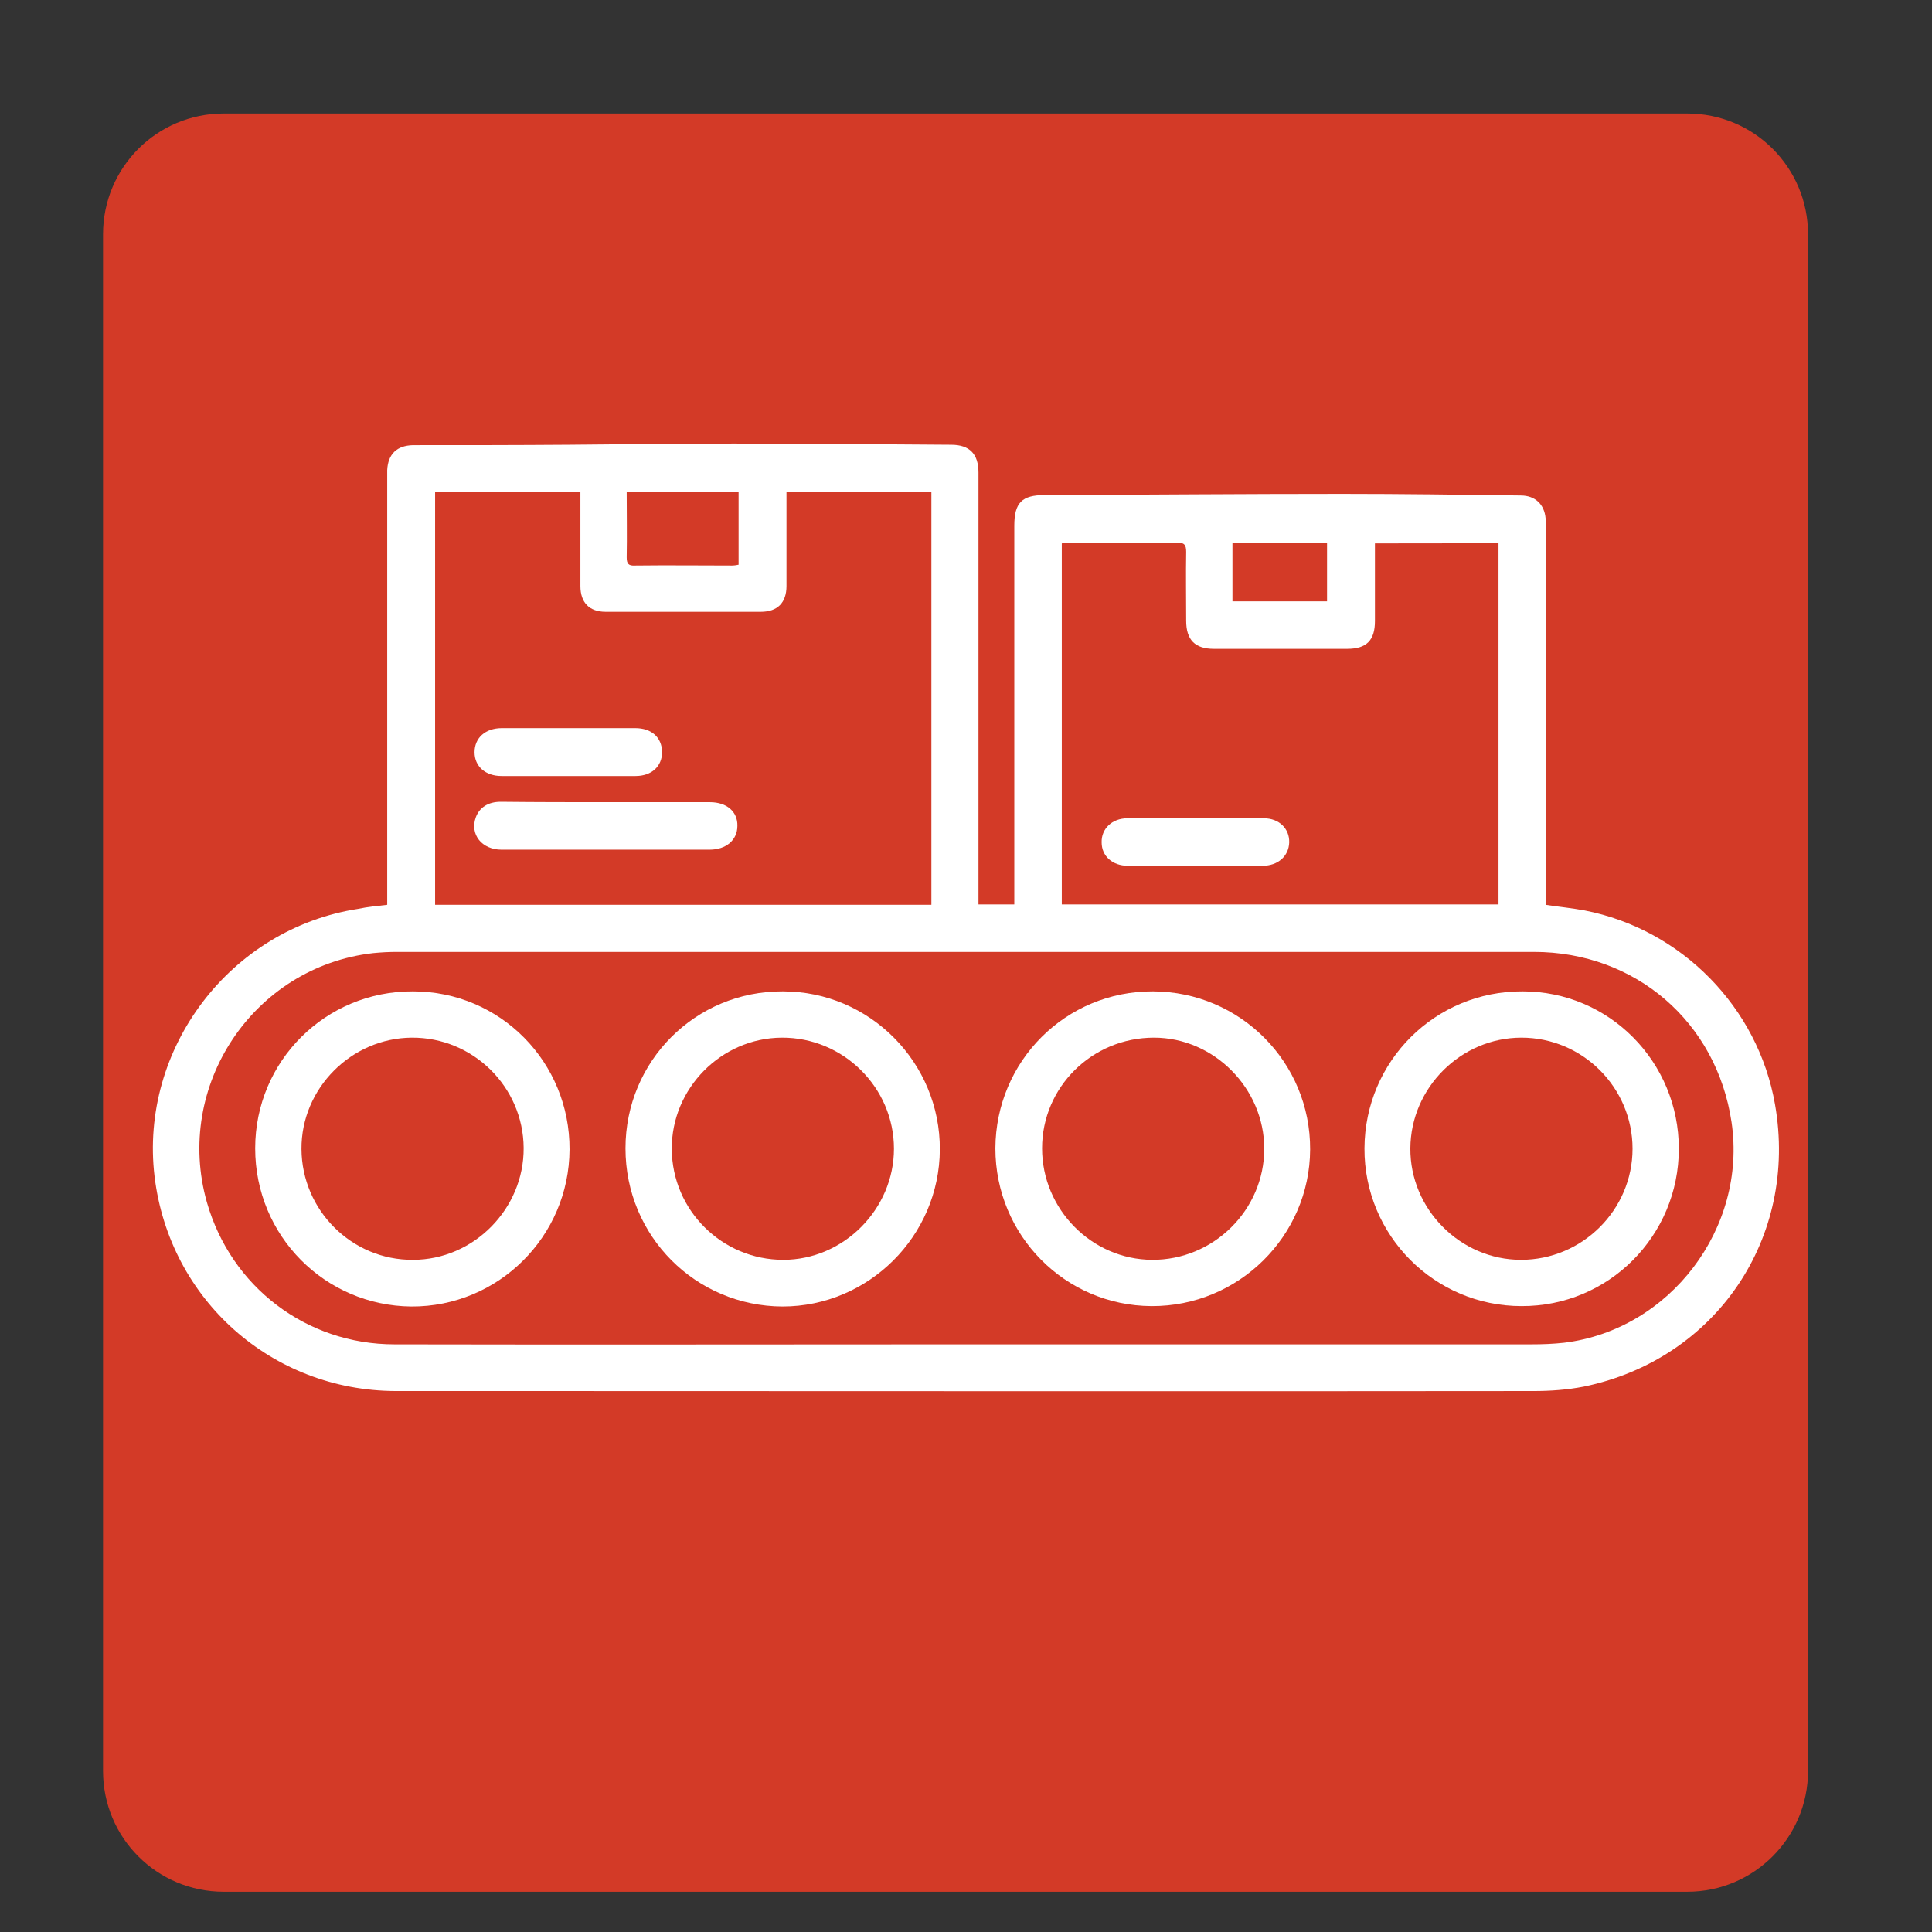
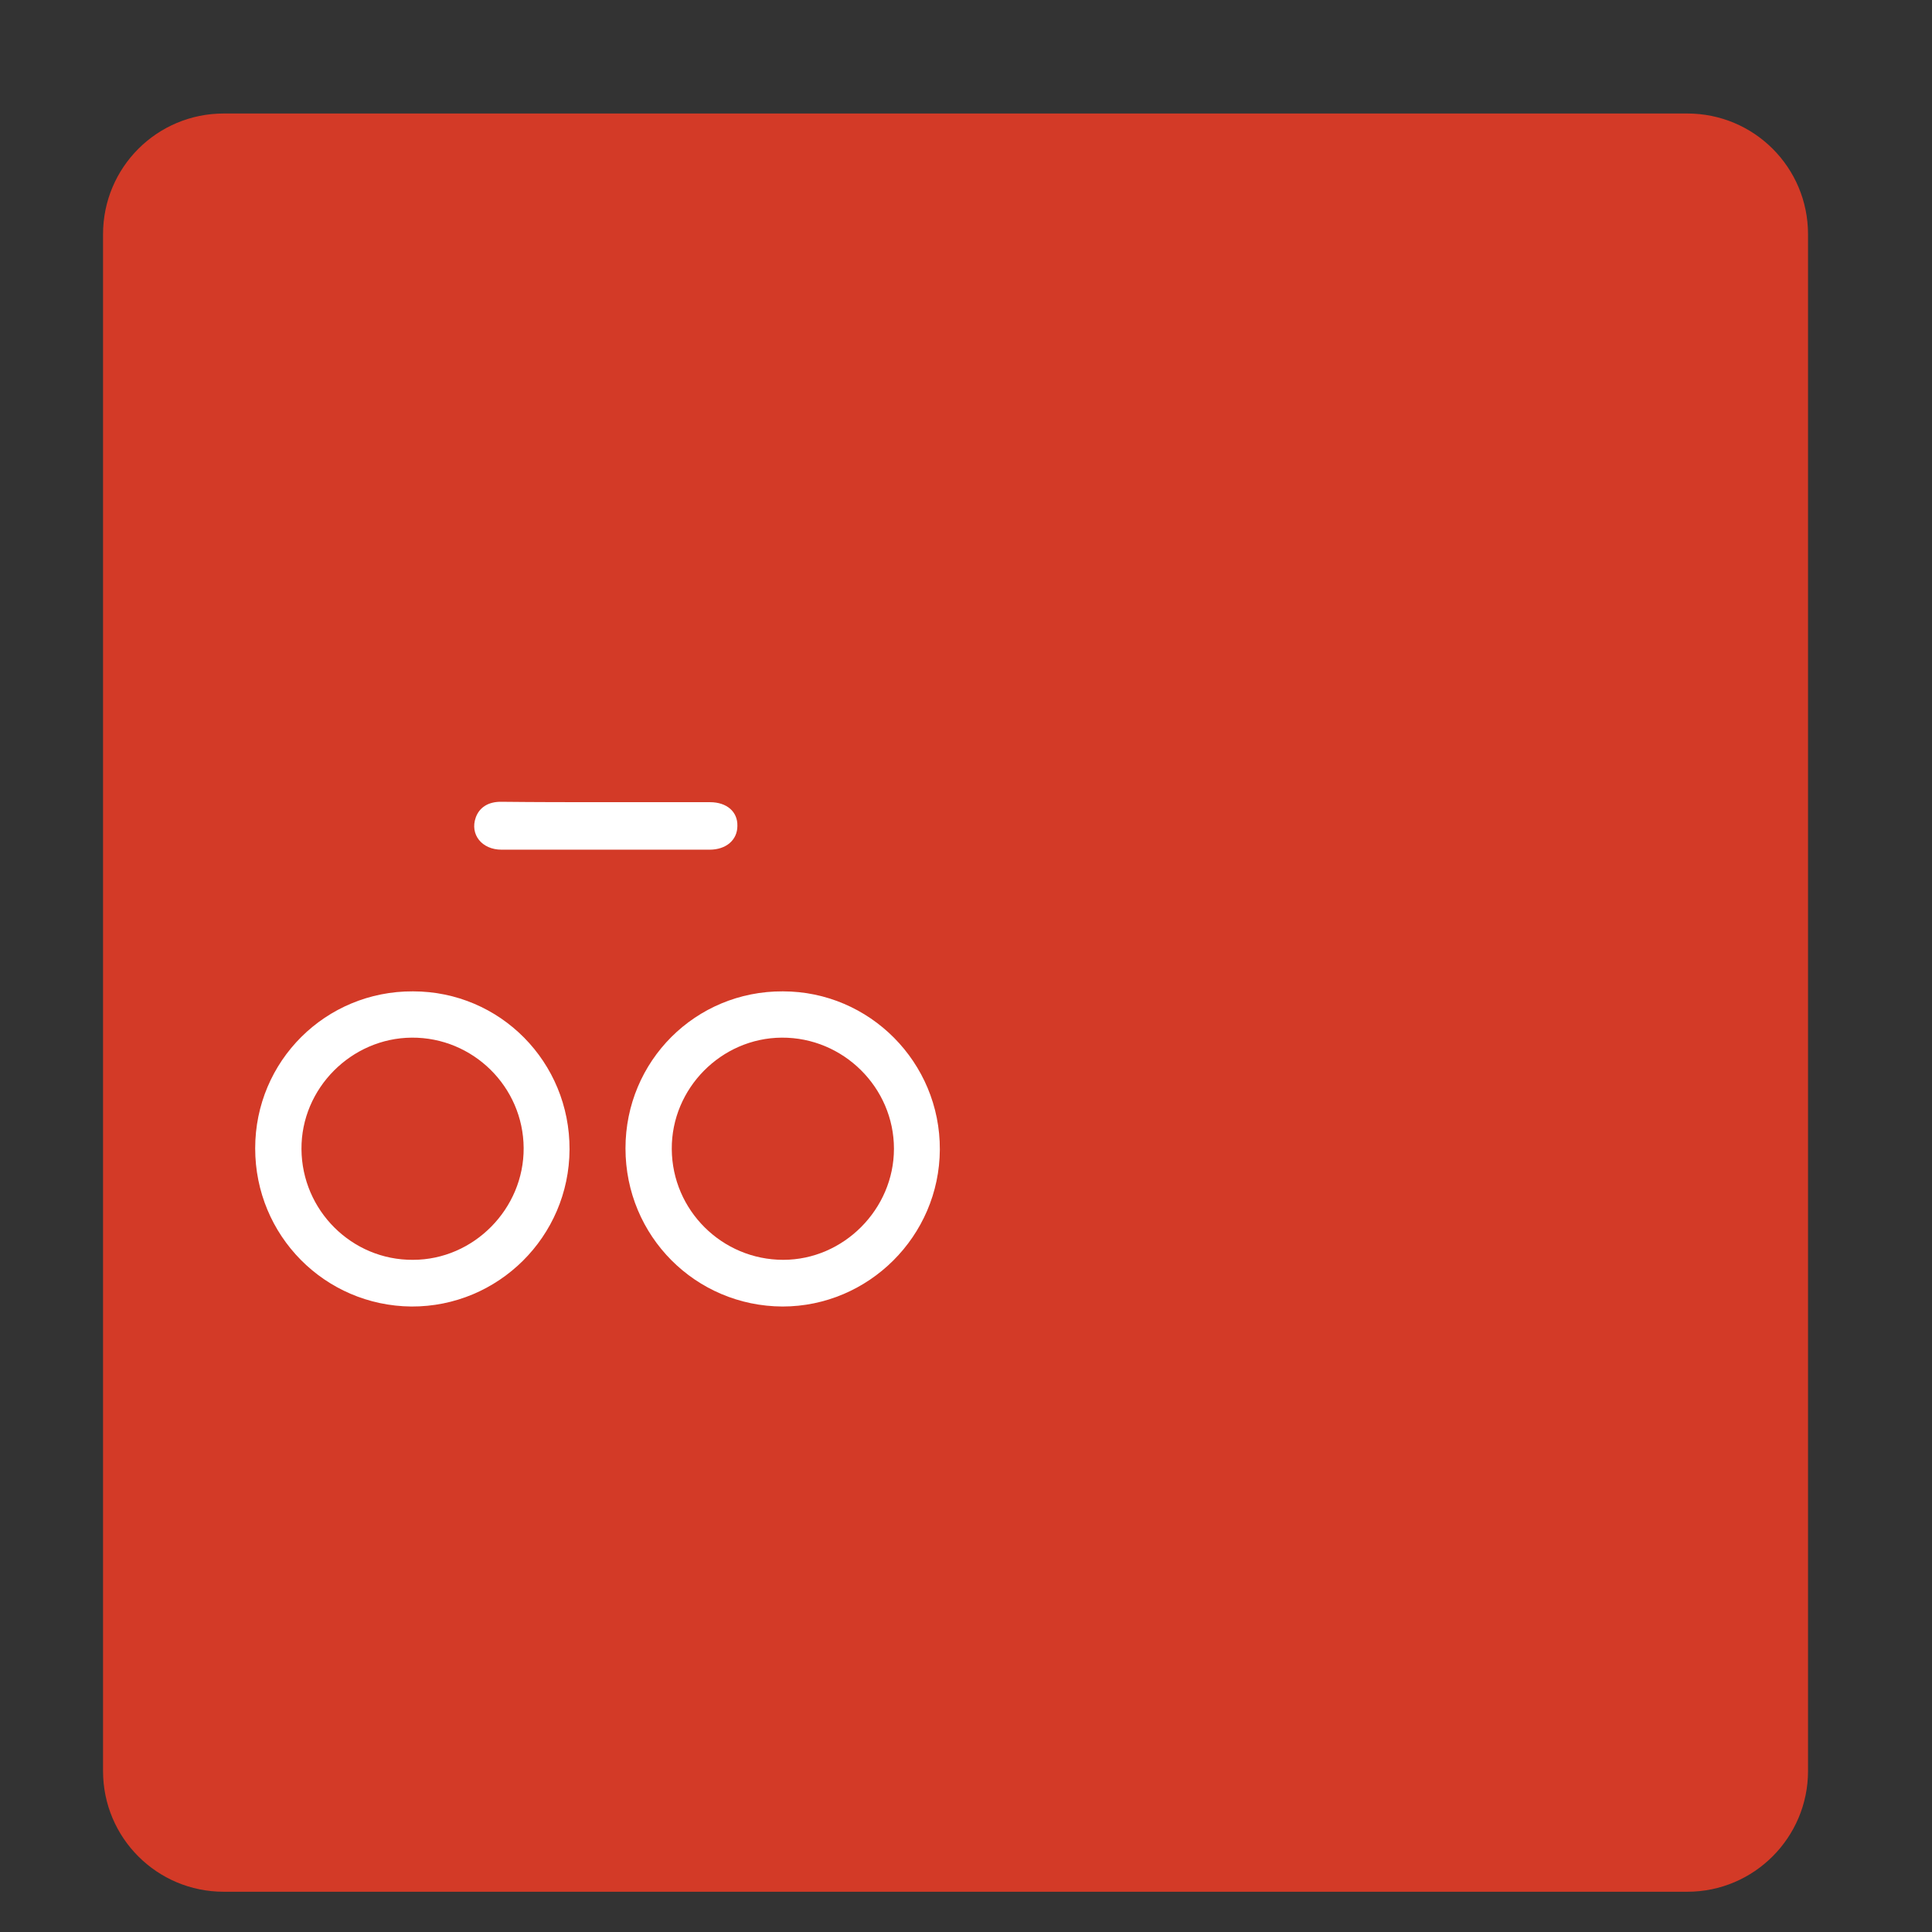
<svg xmlns="http://www.w3.org/2000/svg" version="1.1" id="Layer_1" x="0px" y="0px" viewBox="0 0 48 48" style="enable-background:new 0 0 48 48;" xml:space="preserve">
  <rect x="0" y="0" width="48" height="48" fill="#333333" stroke="none" />
  <style type="text/css"> .st0{fill:#D33A27;} .st1{fill:#FFFFFF;} </style>
  <path class="st0" d="M41.92,47H5.56c-1.66,0-3-1.34-3-3V5.82c0-1.66,1.34-3,3-3h36.36c1.66,0,3,1.34,3,3V44 C44.92,45.65,43.58,47,41.92,47z" />
  <g>
    <g>
-       <path class="st1" d="M9.62,22.48c0-0.1,0-0.19,0-0.28c0-3.44,0-6.87,0-10.31c0-0.07,0-0.14,0-0.21c0.02-0.4,0.24-0.61,0.64-0.62 c1.28,0,2.56,0,3.85-0.01c1.37-0.01,2.75-0.03,4.12-0.03c1.8,0,3.6,0.02,5.4,0.03c0.46,0,0.68,0.23,0.68,0.69 c0,3.48,0,6.96,0,10.44c0,0.09,0,0.18,0,0.29c0.29,0,0.58,0,0.89,0c0-0.1,0-0.19,0-0.28c0-3.04,0-6.09,0-9.13 c0-0.57,0.19-0.76,0.75-0.76c0.06,0,0.11,0,0.17,0c2.41-0.01,4.81-0.03,7.22-0.03c1.48,0,2.96,0.02,4.44,0.04 c0.36,0,0.59,0.22,0.62,0.57c0.01,0.08,0,0.16,0,0.24c0,3.02,0,6.04,0,9.07c0,0.09,0,0.18,0,0.29c0.33,0.05,0.65,0.08,0.97,0.14 c2.41,0.47,4.31,2.41,4.73,4.82c0.58,3.31-1.46,6.33-4.75,7.01c-0.41,0.08-0.83,0.11-1.25,0.11c-8.34,0.01-16.68,0-25.02,0 c-1.08,0-2.16,0-3.25,0c-3.08-0.01-5.62-2.27-5.99-5.33c-0.38-3.18,1.88-6.16,5.06-6.65C9.13,22.53,9.37,22.51,9.62,22.48z M24.01,33.4c4.68,0,9.36,0,14.04,0c0.27,0,0.54-0.01,0.81-0.04c2.63-0.32,4.55-2.85,4.16-5.48c-0.37-2.49-2.39-4.23-4.91-4.23 c-4.24,0-8.49,0-12.73,0c-5.17,0-10.34,0-15.51,0c-0.2,0-0.4,0.01-0.6,0.03c-2.98,0.34-4.95,3.3-4.13,6.19 c0.6,2.1,2.47,3.53,4.66,3.53C14.54,33.41,19.27,33.4,24.01,33.4z M10.81,22.48c4.12,0,8.23,0,12.33,0c0-3.43,0-6.84,0-10.26 c-1.2,0-2.39,0-3.6,0c0,0.09,0,0.16,0,0.24c0,0.7,0,1.4,0,2.1c0,0.41-0.22,0.64-0.64,0.64c-1.28,0-2.56,0-3.85,0 c-0.41,0-0.63-0.23-0.63-0.64c0-0.43,0-0.87,0-1.3c0-0.34,0-0.68,0-1.03c-1.22,0-2.41,0-3.61,0 C10.81,15.65,10.81,19.05,10.81,22.48z M34.16,13.5c0,0.1,0,0.18,0,0.26c0,0.56,0,1.11,0,1.67c0,0.48-0.21,0.69-0.69,0.69 c-1.1,0-2.21,0-3.31,0c-0.47,0-0.69-0.22-0.69-0.7c0-0.57-0.01-1.14,0-1.71c0-0.18-0.05-0.23-0.23-0.23c-0.88,0.01-1.77,0-2.65,0 c-0.07,0-0.14,0.01-0.21,0.02c0,3.01,0,5.99,0,8.97c3.63,0,7.24,0,10.85,0c0-3,0-5.98,0-8.98C36.21,13.5,35.2,13.5,34.16,13.5z M15.57,12.23c0,0.55,0.01,1.09,0,1.62c0,0.16,0.05,0.21,0.21,0.2c0.8-0.01,1.61,0,2.41,0c0.05,0,0.11-0.01,0.16-0.02 c0-0.61,0-1.2,0-1.8C17.42,12.23,16.51,12.23,15.57,12.23z M32.97,13.49c-0.79,0-1.57,0-2.35,0c0,0.5,0,0.98,0,1.45 c0.79,0,1.57,0,2.35,0C32.97,14.46,32.97,13.99,32.97,13.49z" />
-       <path class="st1" d="M41.71,28.54c0,2.17-1.75,3.92-3.91,3.91c-2.16,0-3.91-1.76-3.9-3.92c0.01-2.17,1.76-3.91,3.93-3.9 C39.98,24.63,41.71,26.38,41.71,28.54z M40.56,28.54c0-1.52-1.24-2.76-2.76-2.76c-1.5,0-2.75,1.24-2.76,2.75 c-0.01,1.51,1.24,2.77,2.75,2.77C39.31,31.3,40.56,30.06,40.56,28.54z" />
-       <path class="st1" d="M28.65,24.63c2.16,0.01,3.91,1.76,3.9,3.93c-0.01,2.15-1.78,3.9-3.94,3.89c-2.15-0.01-3.88-1.76-3.88-3.92 C24.74,26.36,26.48,24.62,28.65,24.63z M25.89,28.53c0,1.51,1.23,2.76,2.73,2.77c1.53,0.01,2.79-1.24,2.79-2.76 c0-1.5-1.25-2.76-2.74-2.76C27.13,25.78,25.89,27.01,25.89,28.53z" />
      <path class="st1" d="M15.54,28.53c0-2.17,1.74-3.91,3.91-3.9c2.16,0,3.91,1.77,3.9,3.93c-0.01,2.15-1.77,3.9-3.91,3.9 C17.28,32.45,15.54,30.71,15.54,28.53z M16.69,28.55c0.01,1.52,1.25,2.75,2.77,2.75c1.5,0,2.75-1.26,2.75-2.76 c0-1.52-1.26-2.77-2.79-2.76C17.92,25.79,16.68,27.04,16.69,28.55z" />
      <path class="st1" d="M6.34,28.53c0-2.17,1.75-3.91,3.92-3.9c2.17,0,3.9,1.76,3.89,3.93c-0.01,2.16-1.77,3.91-3.93,3.9 C8.07,32.44,6.34,30.7,6.34,28.53z M7.49,28.55c0.01,1.52,1.25,2.76,2.77,2.75c1.51,0,2.76-1.27,2.75-2.78 c-0.01-1.52-1.26-2.75-2.78-2.74C8.73,25.79,7.48,27.04,7.49,28.55z" />
      <path class="st1" d="M15.08,19.93c0.85,0,1.71,0,2.56,0c0.42,0,0.69,0.24,0.68,0.59c0,0.35-0.28,0.59-0.69,0.59 c-1.72,0-3.45,0-5.17,0c-0.49,0-0.79-0.38-0.64-0.8c0.09-0.25,0.31-0.39,0.62-0.39C13.33,19.93,14.2,19.93,15.08,19.93z" />
-       <path class="st1" d="M14.14,18.09c0.55,0,1.1,0,1.64,0c0.41,0,0.66,0.23,0.67,0.59c0,0.36-0.26,0.6-0.66,0.6 c-1.11,0-2.22,0-3.33,0c-0.4,0-0.67-0.24-0.67-0.59c0-0.36,0.27-0.6,0.68-0.6C13.03,18.09,13.58,18.09,14.14,18.09z" />
-       <path class="st1" d="M29.68,21.51c-0.55,0-1.11,0-1.66,0c-0.38,0-0.65-0.24-0.65-0.58c-0.01-0.34,0.26-0.6,0.64-0.6 c1.13-0.01,2.26-0.01,3.39,0c0.38,0,0.64,0.26,0.63,0.6c-0.01,0.34-0.28,0.58-0.66,0.58C30.8,21.51,30.24,21.51,29.68,21.51z" />
    </g>
  </g>
</svg>